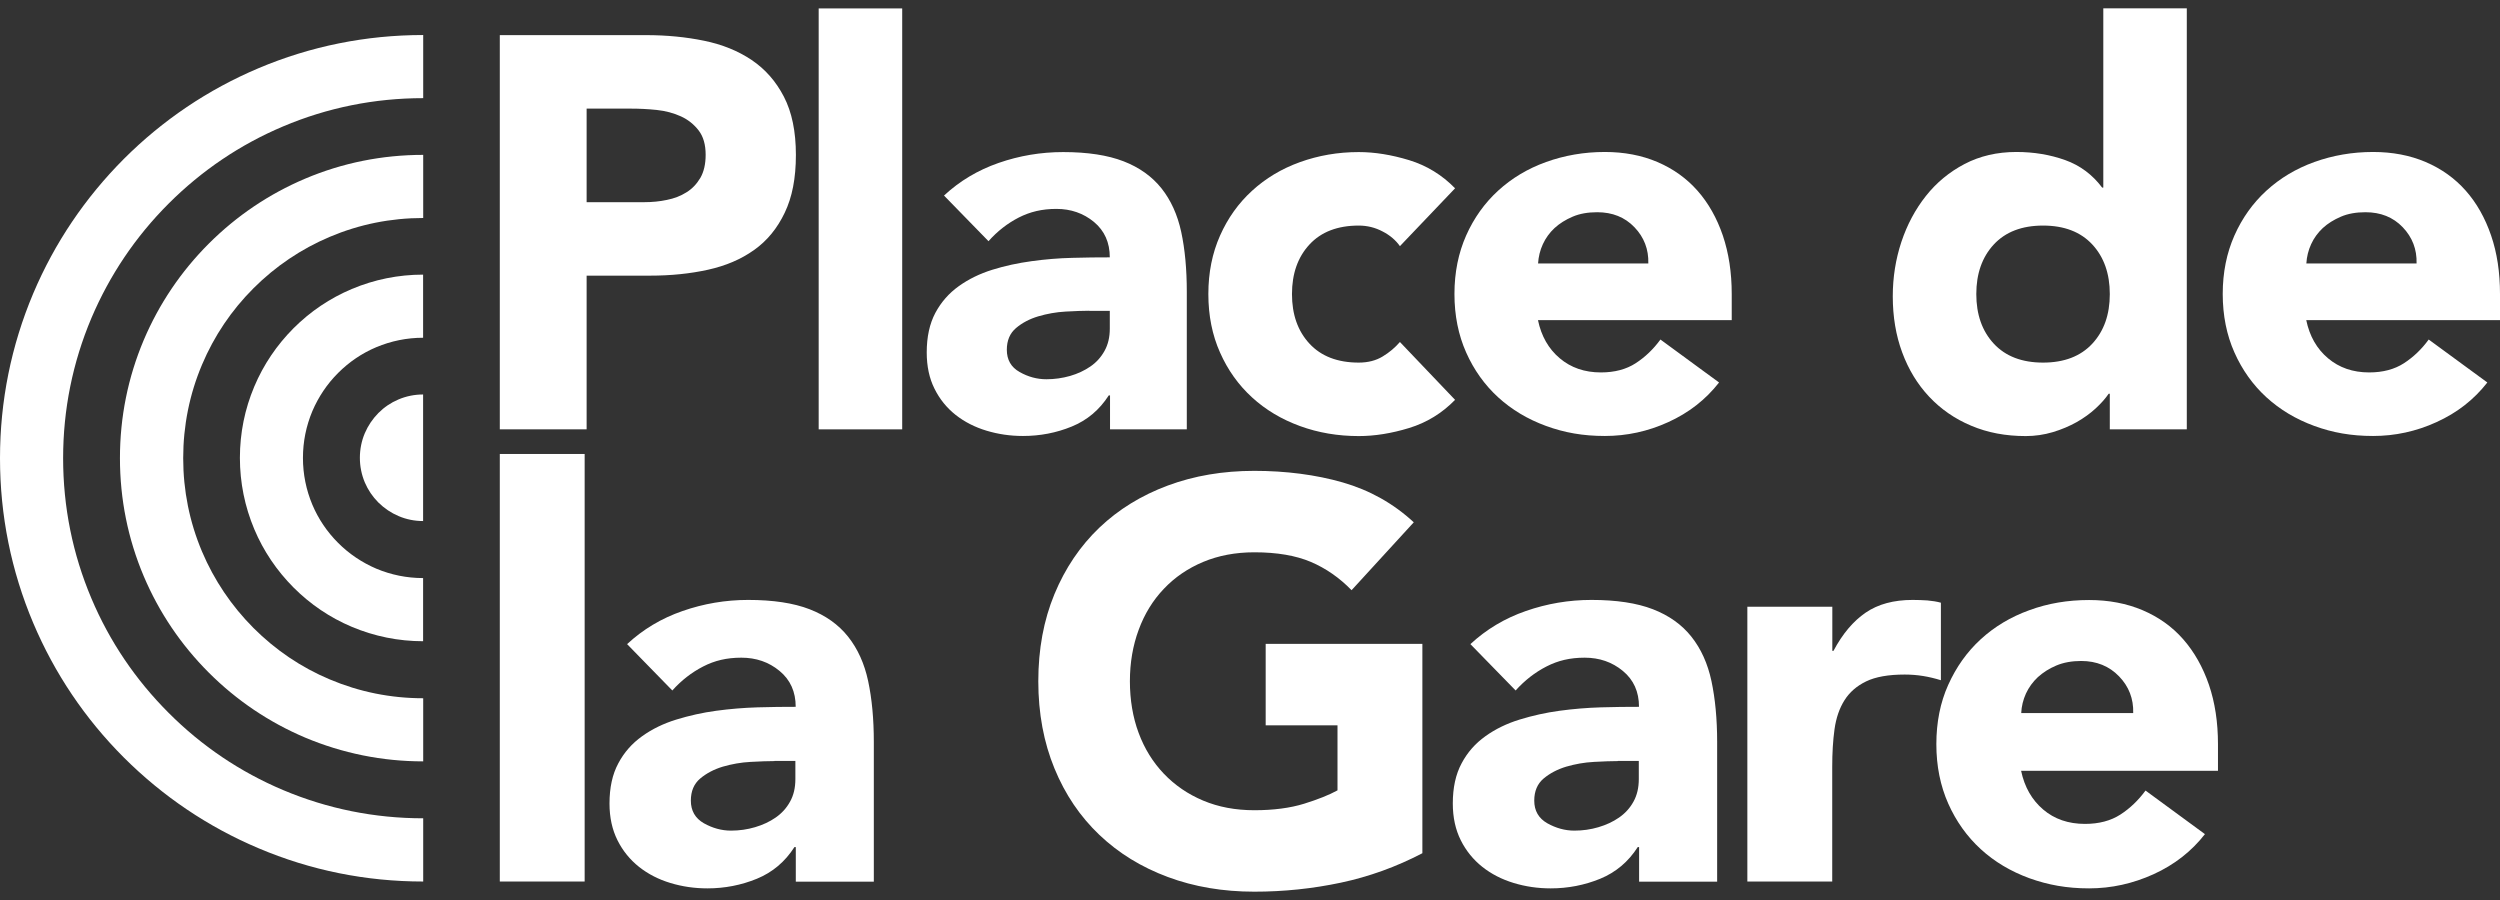
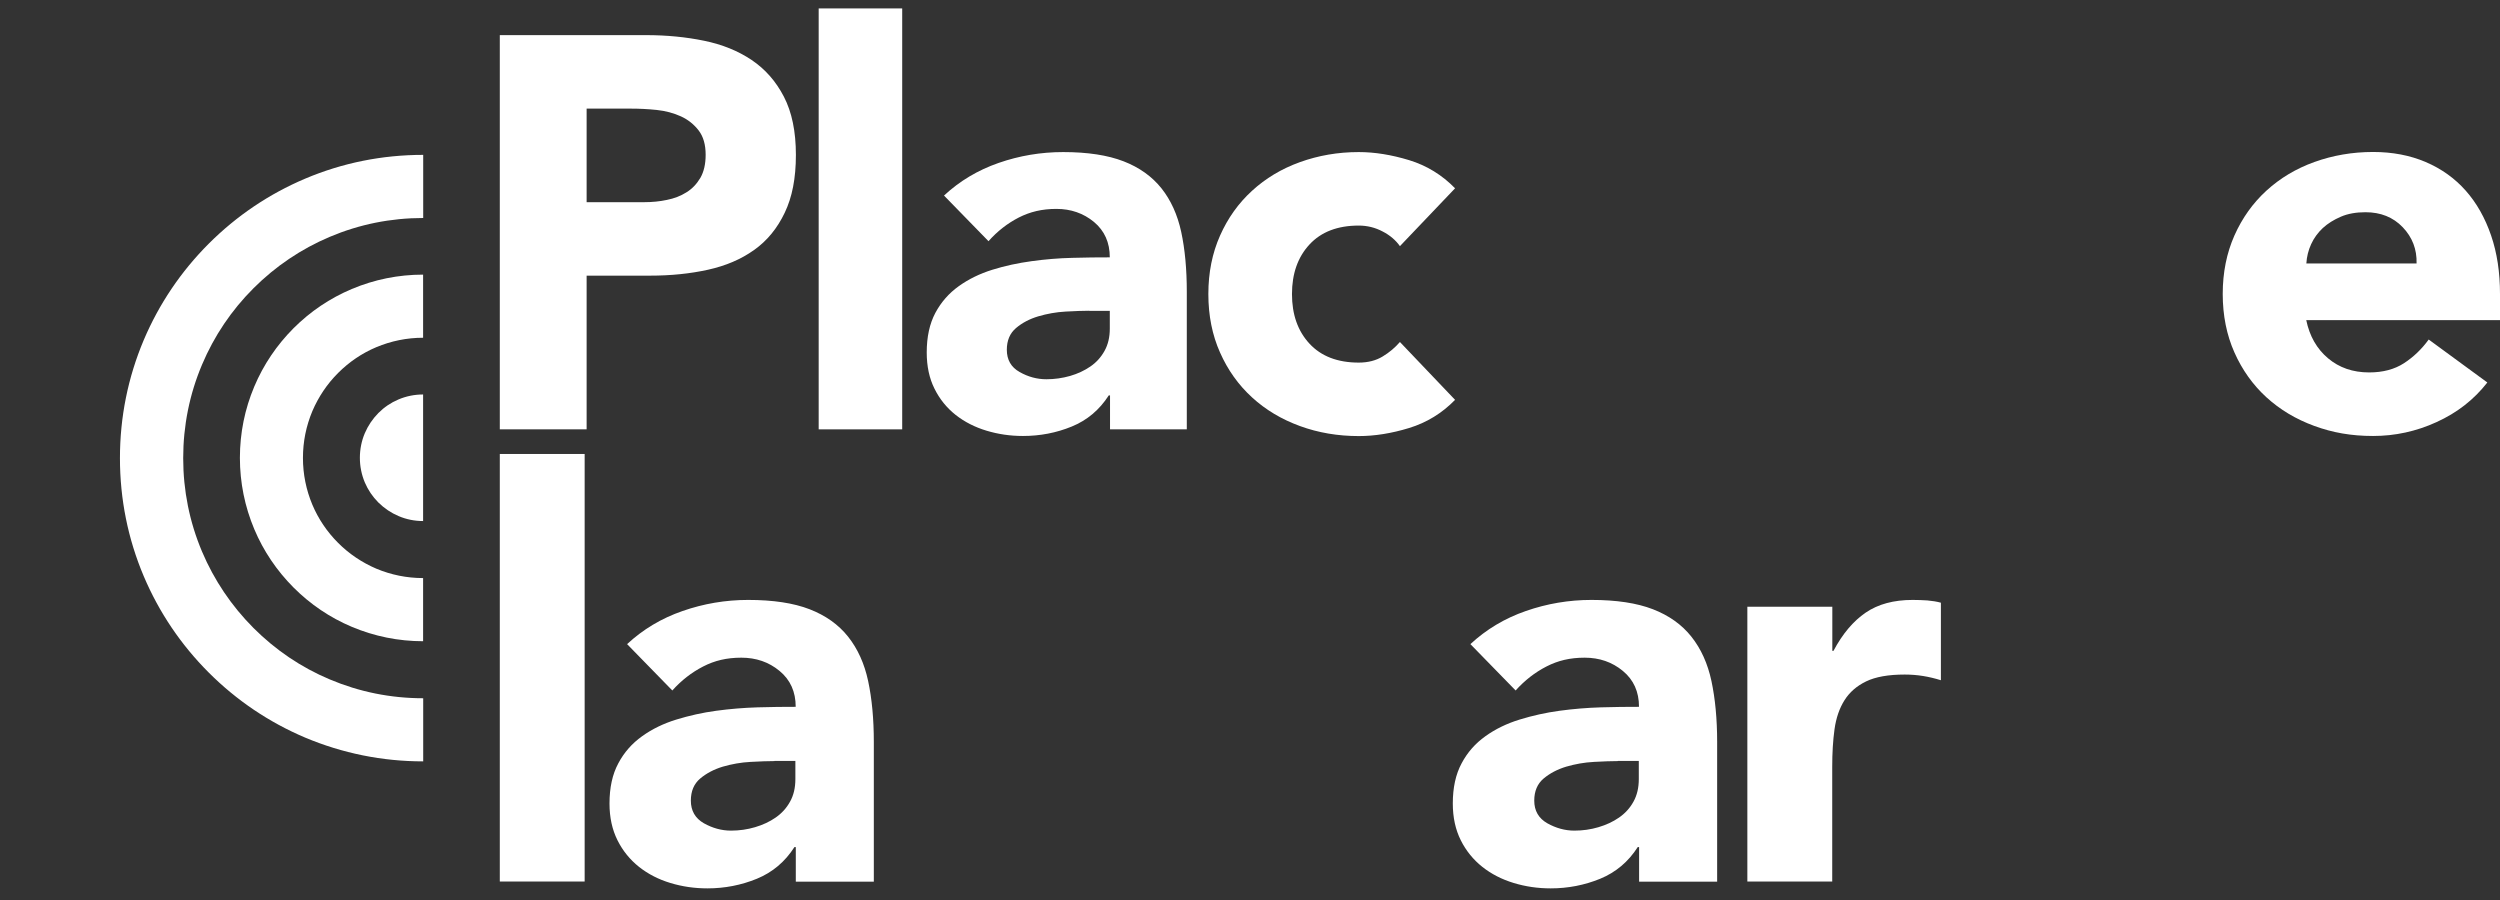
<svg xmlns="http://www.w3.org/2000/svg" width="100" height="36" viewBox="0 0 100 36" fill="none">
  <rect x="0" y="0" width="100" height="36" fill="#333333" stroke="none" />
-   <path d="M16.928 35.261C14.643 35.261 12.424 34.814 10.337 33.928C8.321 33.076 6.512 31.854 4.955 30.302C3.403 28.749 2.182 26.936 1.329 24.92C0.447 22.833 0 20.614 0 18.329C0 16.044 0.447 13.829 1.329 11.738C2.182 9.722 3.403 7.913 4.955 6.356C6.508 4.804 8.321 3.583 10.337 2.73C12.424 1.848 14.643 1.401 16.928 1.401V3.926C14.982 3.926 13.095 4.307 11.323 5.057C9.609 5.781 8.069 6.82 6.744 8.145C5.419 9.47 4.384 11.01 3.656 12.724C2.906 14.5 2.525 16.383 2.525 18.329C2.525 20.275 2.906 22.163 3.656 23.935C4.38 25.649 5.419 27.189 6.744 28.513C8.065 29.838 9.605 30.877 11.323 31.602C13.099 32.351 14.982 32.732 16.928 32.732V35.257V35.261Z" fill="white" />
  <path d="M16.928 30.455C15.289 30.455 13.703 30.132 12.204 29.503C10.76 28.89 9.464 28.017 8.35 26.903C7.237 25.789 6.363 24.494 5.75 23.049C5.117 21.554 4.798 19.965 4.798 18.325C4.798 16.686 5.117 15.1 5.75 13.601C6.363 12.157 7.237 10.861 8.35 9.747C9.464 8.633 10.76 7.76 12.204 7.147C13.699 6.514 15.289 6.195 16.928 6.195V8.72C15.632 8.72 14.374 8.973 13.19 9.474C12.047 9.958 11.02 10.65 10.139 11.531C9.257 12.413 8.565 13.44 8.081 14.587C7.58 15.771 7.328 17.029 7.328 18.325C7.328 19.621 7.58 20.879 8.081 22.063C8.565 23.206 9.257 24.233 10.139 25.119C11.02 26 12.047 26.696 13.19 27.176C14.374 27.677 15.632 27.93 16.928 27.93V30.455Z" fill="white" />
  <path d="M16.928 25.649C15.939 25.649 14.978 25.454 14.072 25.073C13.198 24.705 12.416 24.175 11.741 23.5C11.07 22.825 10.54 22.043 10.172 21.169C9.791 20.263 9.596 19.302 9.596 18.313C9.596 17.323 9.791 16.363 10.172 15.46C10.54 14.587 11.07 13.804 11.741 13.13C12.416 12.455 13.198 11.929 14.072 11.56C14.974 11.18 15.935 10.985 16.924 10.985V13.51C16.274 13.51 15.645 13.639 15.053 13.887C14.482 14.127 13.968 14.475 13.525 14.918C13.082 15.361 12.739 15.874 12.494 16.446C12.246 17.038 12.118 17.667 12.118 18.317C12.118 18.967 12.246 19.596 12.494 20.188C12.735 20.759 13.082 21.273 13.525 21.716C13.968 22.159 14.482 22.502 15.053 22.747C15.645 22.995 16.274 23.123 16.924 23.123V25.649H16.928Z" fill="white" />
  <path d="M16.928 20.842C16.585 20.842 16.253 20.776 15.943 20.643C15.641 20.515 15.372 20.333 15.136 20.101C14.904 19.869 14.722 19.6 14.593 19.298C14.461 18.983 14.395 18.652 14.395 18.313C14.395 17.973 14.461 17.638 14.593 17.327C14.722 17.025 14.904 16.756 15.136 16.52C15.367 16.288 15.636 16.106 15.939 15.978C16.253 15.845 16.585 15.779 16.924 15.779V20.846L16.928 20.842Z" fill="white" />
  <path d="M19.988 1.405H25.846C26.661 1.405 27.435 1.48 28.16 1.629C28.888 1.778 29.522 2.034 30.064 2.399C30.607 2.763 31.037 3.252 31.356 3.868C31.675 4.485 31.836 5.259 31.836 6.195C31.836 7.131 31.687 7.888 31.389 8.509C31.091 9.134 30.685 9.631 30.163 10C29.642 10.372 29.029 10.633 28.317 10.79C27.605 10.948 26.831 11.026 26.003 11.026H23.465V17.174H19.992V1.405H19.988ZM23.461 8.087H25.775C26.086 8.087 26.388 8.058 26.678 7.996C26.968 7.938 27.228 7.839 27.456 7.694C27.688 7.553 27.87 7.358 28.015 7.114C28.156 6.87 28.226 6.559 28.226 6.191C28.226 5.789 28.135 5.466 27.949 5.222C27.762 4.978 27.526 4.787 27.237 4.655C26.947 4.523 26.624 4.436 26.268 4.398C25.912 4.361 25.568 4.345 25.245 4.345H23.465V8.087H23.461Z" fill="white" />
  <path d="M32.747 0.337H36.088V17.174H32.747V0.337Z" fill="white" />
  <path d="M44.397 15.816H44.351C43.978 16.396 43.486 16.81 42.869 17.062C42.252 17.315 41.602 17.439 40.919 17.439C40.414 17.439 39.929 17.369 39.462 17.228C38.994 17.087 38.58 16.876 38.224 16.595C37.868 16.313 37.586 15.965 37.379 15.547C37.172 15.133 37.069 14.649 37.069 14.098C37.069 13.473 37.185 12.947 37.413 12.517C37.644 12.086 37.955 11.73 38.348 11.449C38.741 11.167 39.188 10.948 39.694 10.79C40.199 10.633 40.72 10.521 41.263 10.447C41.805 10.372 42.347 10.327 42.89 10.314C43.432 10.298 43.933 10.294 44.392 10.294C44.392 9.702 44.181 9.23 43.759 8.878C43.337 8.53 42.836 8.356 42.256 8.356C41.677 8.356 41.205 8.472 40.753 8.7C40.302 8.932 39.896 9.246 39.54 9.648L37.76 7.822C38.385 7.242 39.11 6.808 39.942 6.518C40.774 6.228 41.635 6.083 42.525 6.083C43.506 6.083 44.31 6.207 44.943 6.452C45.572 6.696 46.077 7.056 46.458 7.532C46.835 8.008 47.1 8.588 47.249 9.279C47.398 9.971 47.472 10.77 47.472 11.672V17.174H44.401V15.816H44.397ZM43.573 12.43C43.32 12.43 43.005 12.442 42.625 12.463C42.244 12.484 41.884 12.55 41.532 12.653C41.184 12.757 40.886 12.914 40.642 13.121C40.397 13.328 40.273 13.618 40.273 13.991C40.273 14.392 40.443 14.69 40.786 14.881C41.126 15.075 41.486 15.17 41.855 15.17C42.182 15.17 42.496 15.125 42.803 15.038C43.105 14.951 43.378 14.823 43.614 14.661C43.85 14.5 44.041 14.289 44.181 14.036C44.322 13.784 44.392 13.485 44.392 13.146V12.434H43.569L43.573 12.43Z" fill="white" />
  <path d="M55.997 9.846C55.831 9.61 55.603 9.412 55.305 9.259C55.007 9.101 54.688 9.023 54.349 9.023C53.505 9.023 52.846 9.275 52.379 9.78C51.911 10.285 51.679 10.948 51.679 11.763C51.679 12.579 51.911 13.241 52.379 13.746C52.846 14.251 53.505 14.504 54.349 14.504C54.722 14.504 55.04 14.421 55.305 14.26C55.575 14.098 55.802 13.904 55.997 13.68L58.203 15.994C57.682 16.528 57.069 16.905 56.365 17.12C55.661 17.336 54.987 17.443 54.349 17.443C53.517 17.443 52.734 17.311 51.998 17.042C51.261 16.773 50.623 16.392 50.081 15.895C49.538 15.398 49.112 14.802 48.802 14.102C48.491 13.407 48.334 12.624 48.334 11.763C48.334 10.902 48.491 10.124 48.802 9.424C49.112 8.725 49.538 8.128 50.081 7.632C50.623 7.135 51.261 6.75 51.998 6.485C52.734 6.22 53.517 6.083 54.349 6.083C54.987 6.083 55.657 6.191 56.365 6.406C57.069 6.621 57.682 6.998 58.203 7.532L55.997 9.846Z" fill="white" />
-   <path d="M68.76 15.303C68.226 15.986 67.551 16.512 66.732 16.884C65.916 17.257 65.067 17.439 64.194 17.439C63.32 17.439 62.579 17.307 61.842 17.038C61.105 16.768 60.468 16.387 59.925 15.891C59.383 15.394 58.957 14.798 58.646 14.098C58.336 13.403 58.178 12.62 58.178 11.759C58.178 10.898 58.336 10.12 58.646 9.42C58.957 8.72 59.383 8.124 59.925 7.627C60.468 7.131 61.105 6.746 61.842 6.481C62.579 6.216 63.362 6.079 64.194 6.079C64.964 6.079 65.668 6.212 66.297 6.481C66.926 6.75 67.46 7.131 67.899 7.627C68.338 8.124 68.673 8.72 68.913 9.42C69.149 10.12 69.269 10.898 69.269 11.759V12.806H61.519C61.652 13.444 61.942 13.953 62.389 14.33C62.836 14.707 63.382 14.897 64.037 14.897C64.587 14.897 65.051 14.773 65.427 14.529C65.804 14.284 66.135 13.97 66.417 13.581L68.756 15.295L68.76 15.303ZM65.933 10.538C65.949 9.975 65.763 9.49 65.378 9.089C64.993 8.687 64.496 8.489 63.887 8.489C63.515 8.489 63.188 8.546 62.906 8.667C62.625 8.787 62.385 8.936 62.182 9.122C61.983 9.308 61.826 9.524 61.714 9.768C61.602 10.012 61.54 10.269 61.523 10.538H65.933Z" fill="white" />
-   <path d="M87.464 17.174H84.392V15.75H84.347C84.214 15.945 84.04 16.139 83.825 16.338C83.61 16.537 83.357 16.719 83.068 16.884C82.778 17.046 82.459 17.182 82.111 17.286C81.763 17.389 81.403 17.443 81.031 17.443C80.228 17.443 79.503 17.307 78.849 17.029C78.195 16.756 77.636 16.367 77.168 15.87C76.7 15.373 76.34 14.781 76.088 14.098C75.835 13.415 75.711 12.666 75.711 11.85C75.711 11.093 75.827 10.368 76.055 9.677C76.286 8.985 76.613 8.373 77.036 7.839C77.458 7.305 77.975 6.878 78.584 6.559C79.193 6.241 79.884 6.079 80.654 6.079C81.354 6.079 81.999 6.187 82.604 6.402C83.204 6.617 83.697 6.986 84.086 7.503H84.132V0.333H87.472V17.17L87.464 17.174ZM84.392 11.763C84.392 10.948 84.16 10.285 83.693 9.78C83.225 9.275 82.567 9.023 81.722 9.023C80.878 9.023 80.219 9.275 79.751 9.78C79.284 10.285 79.052 10.948 79.052 11.763C79.052 12.579 79.284 13.241 79.751 13.746C80.219 14.251 80.878 14.504 81.722 14.504C82.567 14.504 83.225 14.251 83.693 13.746C84.16 13.241 84.392 12.583 84.392 11.763Z" fill="white" />
  <path d="M99.491 15.303C98.957 15.986 98.282 16.512 97.462 16.884C96.647 17.257 95.798 17.439 94.924 17.439C94.051 17.439 93.31 17.307 92.573 17.038C91.836 16.768 91.199 16.387 90.656 15.891C90.114 15.394 89.688 14.798 89.377 14.098C89.067 13.403 88.909 12.62 88.909 11.759C88.909 10.898 89.067 10.12 89.377 9.42C89.688 8.72 90.114 8.124 90.656 7.627C91.199 7.131 91.836 6.746 92.573 6.481C93.31 6.216 94.092 6.079 94.924 6.079C95.695 6.079 96.398 6.212 97.028 6.481C97.657 6.75 98.191 7.131 98.63 7.627C99.069 8.124 99.404 8.72 99.644 9.42C99.884 10.12 100 10.898 100 11.759V12.806H92.25C92.383 13.444 92.672 13.953 93.12 14.33C93.567 14.707 94.113 14.897 94.767 14.897C95.318 14.897 95.781 14.773 96.158 14.529C96.535 14.284 96.866 13.97 97.148 13.581L99.487 15.295L99.491 15.303ZM96.663 10.538C96.68 9.975 96.493 9.49 96.109 9.089C95.724 8.687 95.227 8.489 94.618 8.489C94.246 8.489 93.918 8.546 93.637 8.667C93.356 8.787 93.115 8.936 92.912 9.122C92.714 9.308 92.556 9.524 92.445 9.768C92.333 10.012 92.271 10.269 92.254 10.538H96.663Z" fill="white" />
  <path d="M19.992 18.159H23.386V35.261H19.992V18.159Z" fill="white" />
  <path d="M31.824 33.883H31.778C31.401 34.471 30.901 34.893 30.275 35.15C29.65 35.406 28.988 35.535 28.297 35.535C27.783 35.535 27.291 35.464 26.814 35.319C26.338 35.175 25.92 34.959 25.56 34.674C25.2 34.388 24.91 34.032 24.699 33.61C24.488 33.187 24.38 32.699 24.38 32.14C24.38 31.506 24.496 30.973 24.732 30.534C24.964 30.095 25.283 29.735 25.684 29.449C26.082 29.163 26.541 28.94 27.055 28.782C27.568 28.625 28.098 28.505 28.648 28.431C29.199 28.356 29.75 28.311 30.3 28.294C30.851 28.277 31.36 28.273 31.828 28.273C31.828 27.669 31.613 27.193 31.182 26.837C30.752 26.481 30.242 26.307 29.654 26.307C29.067 26.307 28.586 26.423 28.127 26.659C27.667 26.895 27.257 27.213 26.893 27.619L25.084 25.765C25.717 25.177 26.454 24.734 27.303 24.44C28.148 24.146 29.021 23.997 29.928 23.997C30.921 23.997 31.741 24.121 32.383 24.369C33.024 24.618 33.538 24.982 33.923 25.466C34.308 25.951 34.577 26.543 34.726 27.242C34.875 27.942 34.953 28.753 34.953 29.677V35.266H31.832V33.887L31.824 33.883ZM30.983 30.443C30.727 30.443 30.408 30.455 30.023 30.476C29.638 30.496 29.269 30.563 28.913 30.666C28.557 30.774 28.259 30.931 28.007 31.142C27.758 31.353 27.634 31.647 27.634 32.024C27.634 32.43 27.808 32.732 28.156 32.931C28.503 33.125 28.864 33.225 29.24 33.225C29.572 33.225 29.895 33.179 30.201 33.088C30.511 32.997 30.785 32.869 31.025 32.703C31.265 32.537 31.459 32.326 31.6 32.07C31.745 31.813 31.815 31.511 31.815 31.163V30.438H30.979L30.983 30.443Z" fill="white" />
-   <path d="M56.891 34.131C55.852 34.674 54.763 35.067 53.633 35.307C52.502 35.547 51.347 35.667 50.172 35.667C48.922 35.667 47.767 35.473 46.711 35.079C45.655 34.686 44.744 34.127 43.974 33.394C43.204 32.662 42.604 31.776 42.178 30.736C41.751 29.697 41.532 28.534 41.532 27.251C41.532 25.967 41.747 24.808 42.178 23.765C42.608 22.726 43.208 21.84 43.974 21.107C44.744 20.374 45.655 19.815 46.711 19.422C47.767 19.029 48.922 18.834 50.172 18.834C51.422 18.834 52.635 18.987 53.711 19.298C54.788 19.608 55.736 20.138 56.551 20.892L54.063 23.608C53.579 23.111 53.037 22.734 52.436 22.477C51.832 22.221 51.078 22.092 50.176 22.092C49.422 22.092 48.739 22.221 48.127 22.477C47.514 22.734 46.992 23.09 46.553 23.554C46.115 24.013 45.779 24.56 45.547 25.193C45.312 25.827 45.196 26.514 45.196 27.251C45.196 27.988 45.312 28.695 45.547 29.321C45.779 29.946 46.115 30.488 46.553 30.948C46.992 31.407 47.514 31.767 48.127 32.024C48.739 32.281 49.418 32.409 50.176 32.409C50.934 32.409 51.608 32.322 52.167 32.148C52.726 31.974 53.169 31.796 53.5 31.614V29.014H50.627V25.756H56.895V34.127L56.891 34.131Z" fill="white" />
  <path d="M65.556 33.883H65.51C65.134 34.471 64.633 34.893 64.008 35.15C63.382 35.406 62.72 35.535 62.029 35.535C61.515 35.535 61.023 35.464 60.547 35.319C60.071 35.175 59.652 34.959 59.292 34.674C58.932 34.388 58.642 34.032 58.431 33.61C58.22 33.187 58.112 32.699 58.112 32.14C58.112 31.506 58.228 30.973 58.464 30.534C58.696 30.095 59.015 29.735 59.416 29.449C59.814 29.163 60.273 28.94 60.787 28.782C61.3 28.625 61.83 28.505 62.381 28.431C62.931 28.356 63.482 28.311 64.032 28.294C64.583 28.277 65.092 28.273 65.56 28.273C65.56 27.669 65.345 27.193 64.914 26.837C64.484 26.481 63.974 26.307 63.387 26.307C62.799 26.307 62.319 26.423 61.859 26.659C61.399 26.895 60.99 27.213 60.625 27.619L58.816 25.765C59.45 25.177 60.186 24.734 61.035 24.44C61.88 24.146 62.753 23.997 63.66 23.997C64.653 23.997 65.473 24.121 66.115 24.369C66.757 24.618 67.27 24.982 67.655 25.466C68.04 25.951 68.309 26.543 68.458 27.242C68.607 27.942 68.686 28.753 68.686 29.677V35.266H65.564V33.887L65.556 33.883ZM64.72 30.443C64.463 30.443 64.144 30.455 63.759 30.476C63.374 30.496 63.006 30.563 62.65 30.666C62.294 30.774 61.996 30.931 61.743 31.142C61.495 31.353 61.37 31.647 61.37 32.024C61.37 32.43 61.544 32.732 61.892 32.931C62.24 33.125 62.6 33.225 62.977 33.225C63.308 33.225 63.631 33.179 63.937 33.088C64.248 32.997 64.521 32.869 64.761 32.703C65.001 32.537 65.196 32.326 65.337 32.07C65.481 31.813 65.552 31.511 65.552 31.163V30.438H64.716L64.72 30.443Z" fill="white" />
  <path d="M69.899 24.27H73.293V26.034H73.339C73.699 25.355 74.13 24.845 74.626 24.506C75.123 24.166 75.748 23.997 76.506 23.997C76.701 23.997 76.899 24.005 77.094 24.017C77.288 24.034 77.471 24.063 77.636 24.108V27.209C77.396 27.135 77.156 27.077 76.924 27.04C76.688 27.002 76.444 26.982 76.187 26.982C75.537 26.982 75.024 27.073 74.647 27.255C74.27 27.437 73.981 27.689 73.778 28.012C73.575 28.335 73.442 28.724 73.38 29.176C73.318 29.627 73.289 30.124 73.289 30.67V35.261H69.894V24.266L69.899 24.27Z" fill="white" />
-   <path d="M88.201 33.361C87.659 34.057 86.972 34.591 86.144 34.968C85.316 35.344 84.454 35.535 83.564 35.535C82.674 35.535 81.925 35.398 81.176 35.129C80.43 34.856 79.781 34.471 79.23 33.966C78.679 33.461 78.245 32.852 77.93 32.144C77.615 31.436 77.454 30.641 77.454 29.768C77.454 28.894 77.611 28.099 77.93 27.392C78.249 26.683 78.679 26.075 79.23 25.57C79.781 25.065 80.43 24.676 81.176 24.407C81.921 24.133 82.716 24.001 83.564 24.001C84.347 24.001 85.063 24.137 85.701 24.407C86.342 24.68 86.885 25.065 87.328 25.57C87.771 26.075 88.114 26.683 88.358 27.392C88.599 28.099 88.719 28.894 88.719 29.768V30.832H80.844C80.981 31.482 81.275 31.995 81.726 32.38C82.177 32.765 82.736 32.956 83.399 32.956C83.958 32.956 84.43 32.831 84.815 32.583C85.2 32.334 85.535 32.012 85.821 31.622L88.197 33.365L88.201 33.361ZM85.328 28.522C85.345 27.95 85.154 27.458 84.761 27.052C84.368 26.646 83.862 26.439 83.246 26.439C82.869 26.439 82.538 26.501 82.252 26.621C81.966 26.741 81.722 26.899 81.515 27.085C81.312 27.276 81.155 27.491 81.039 27.739C80.927 27.988 80.861 28.248 80.849 28.522H85.328Z" fill="white" />
</svg>